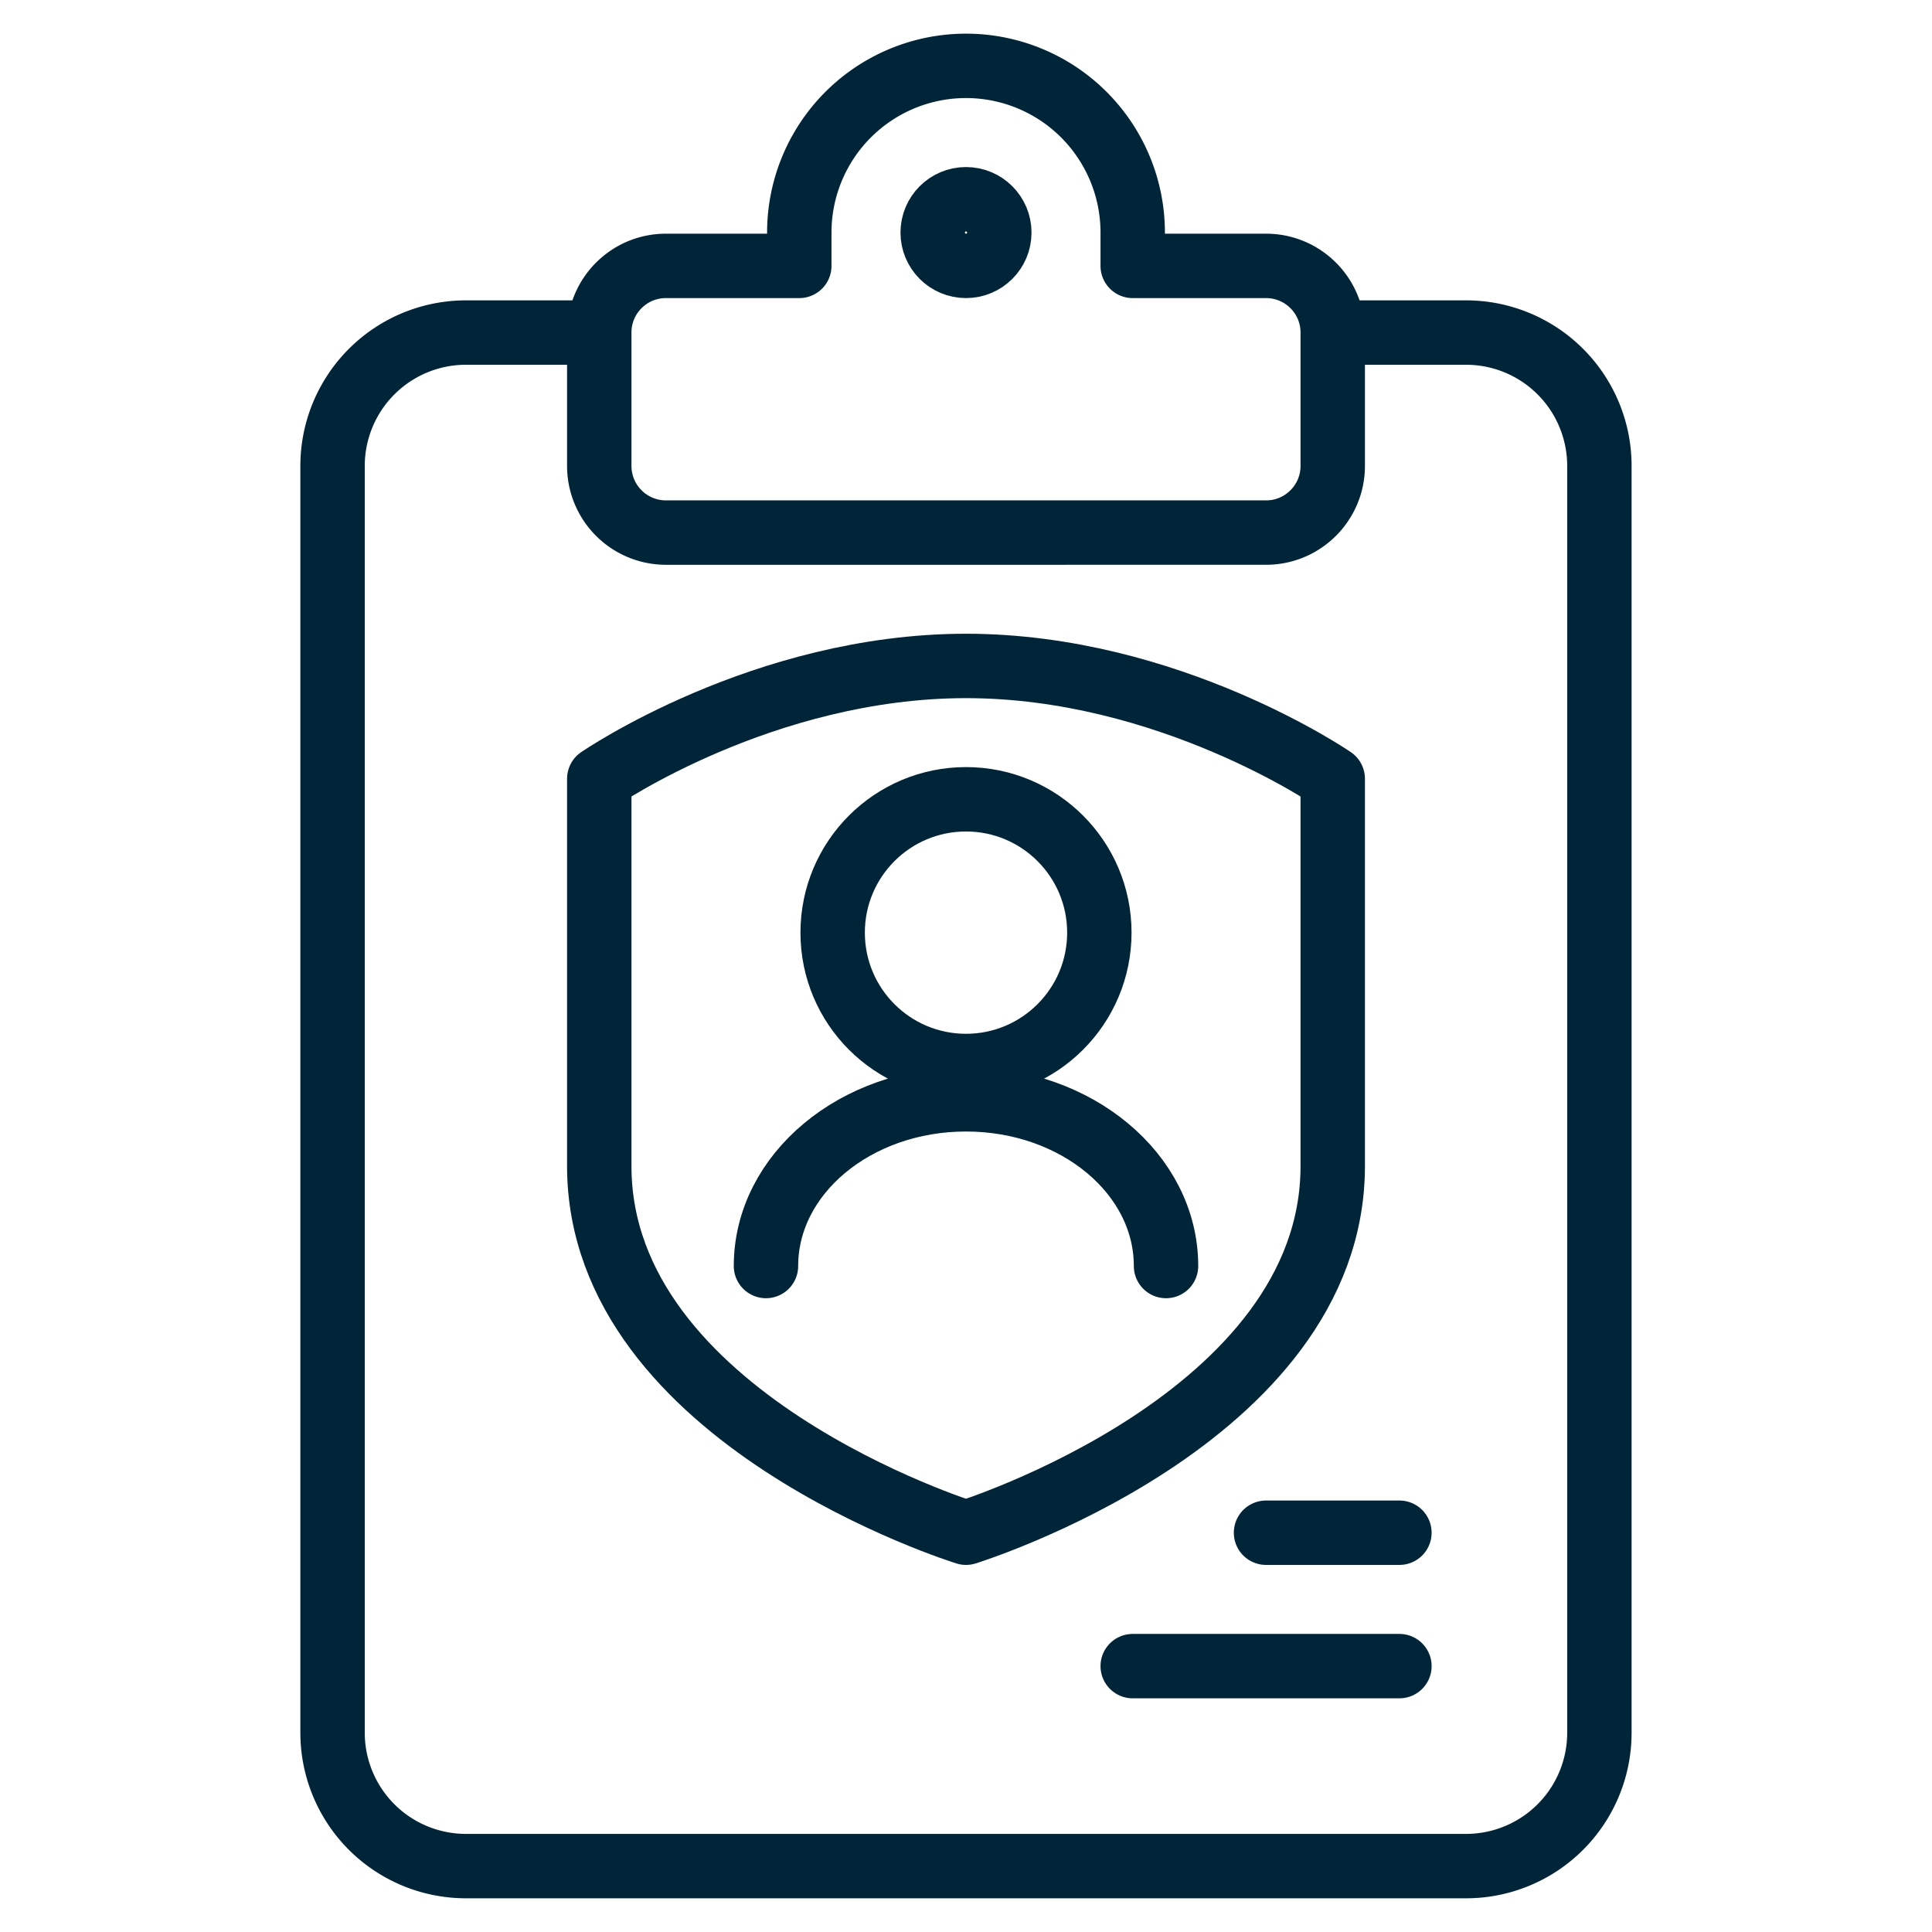
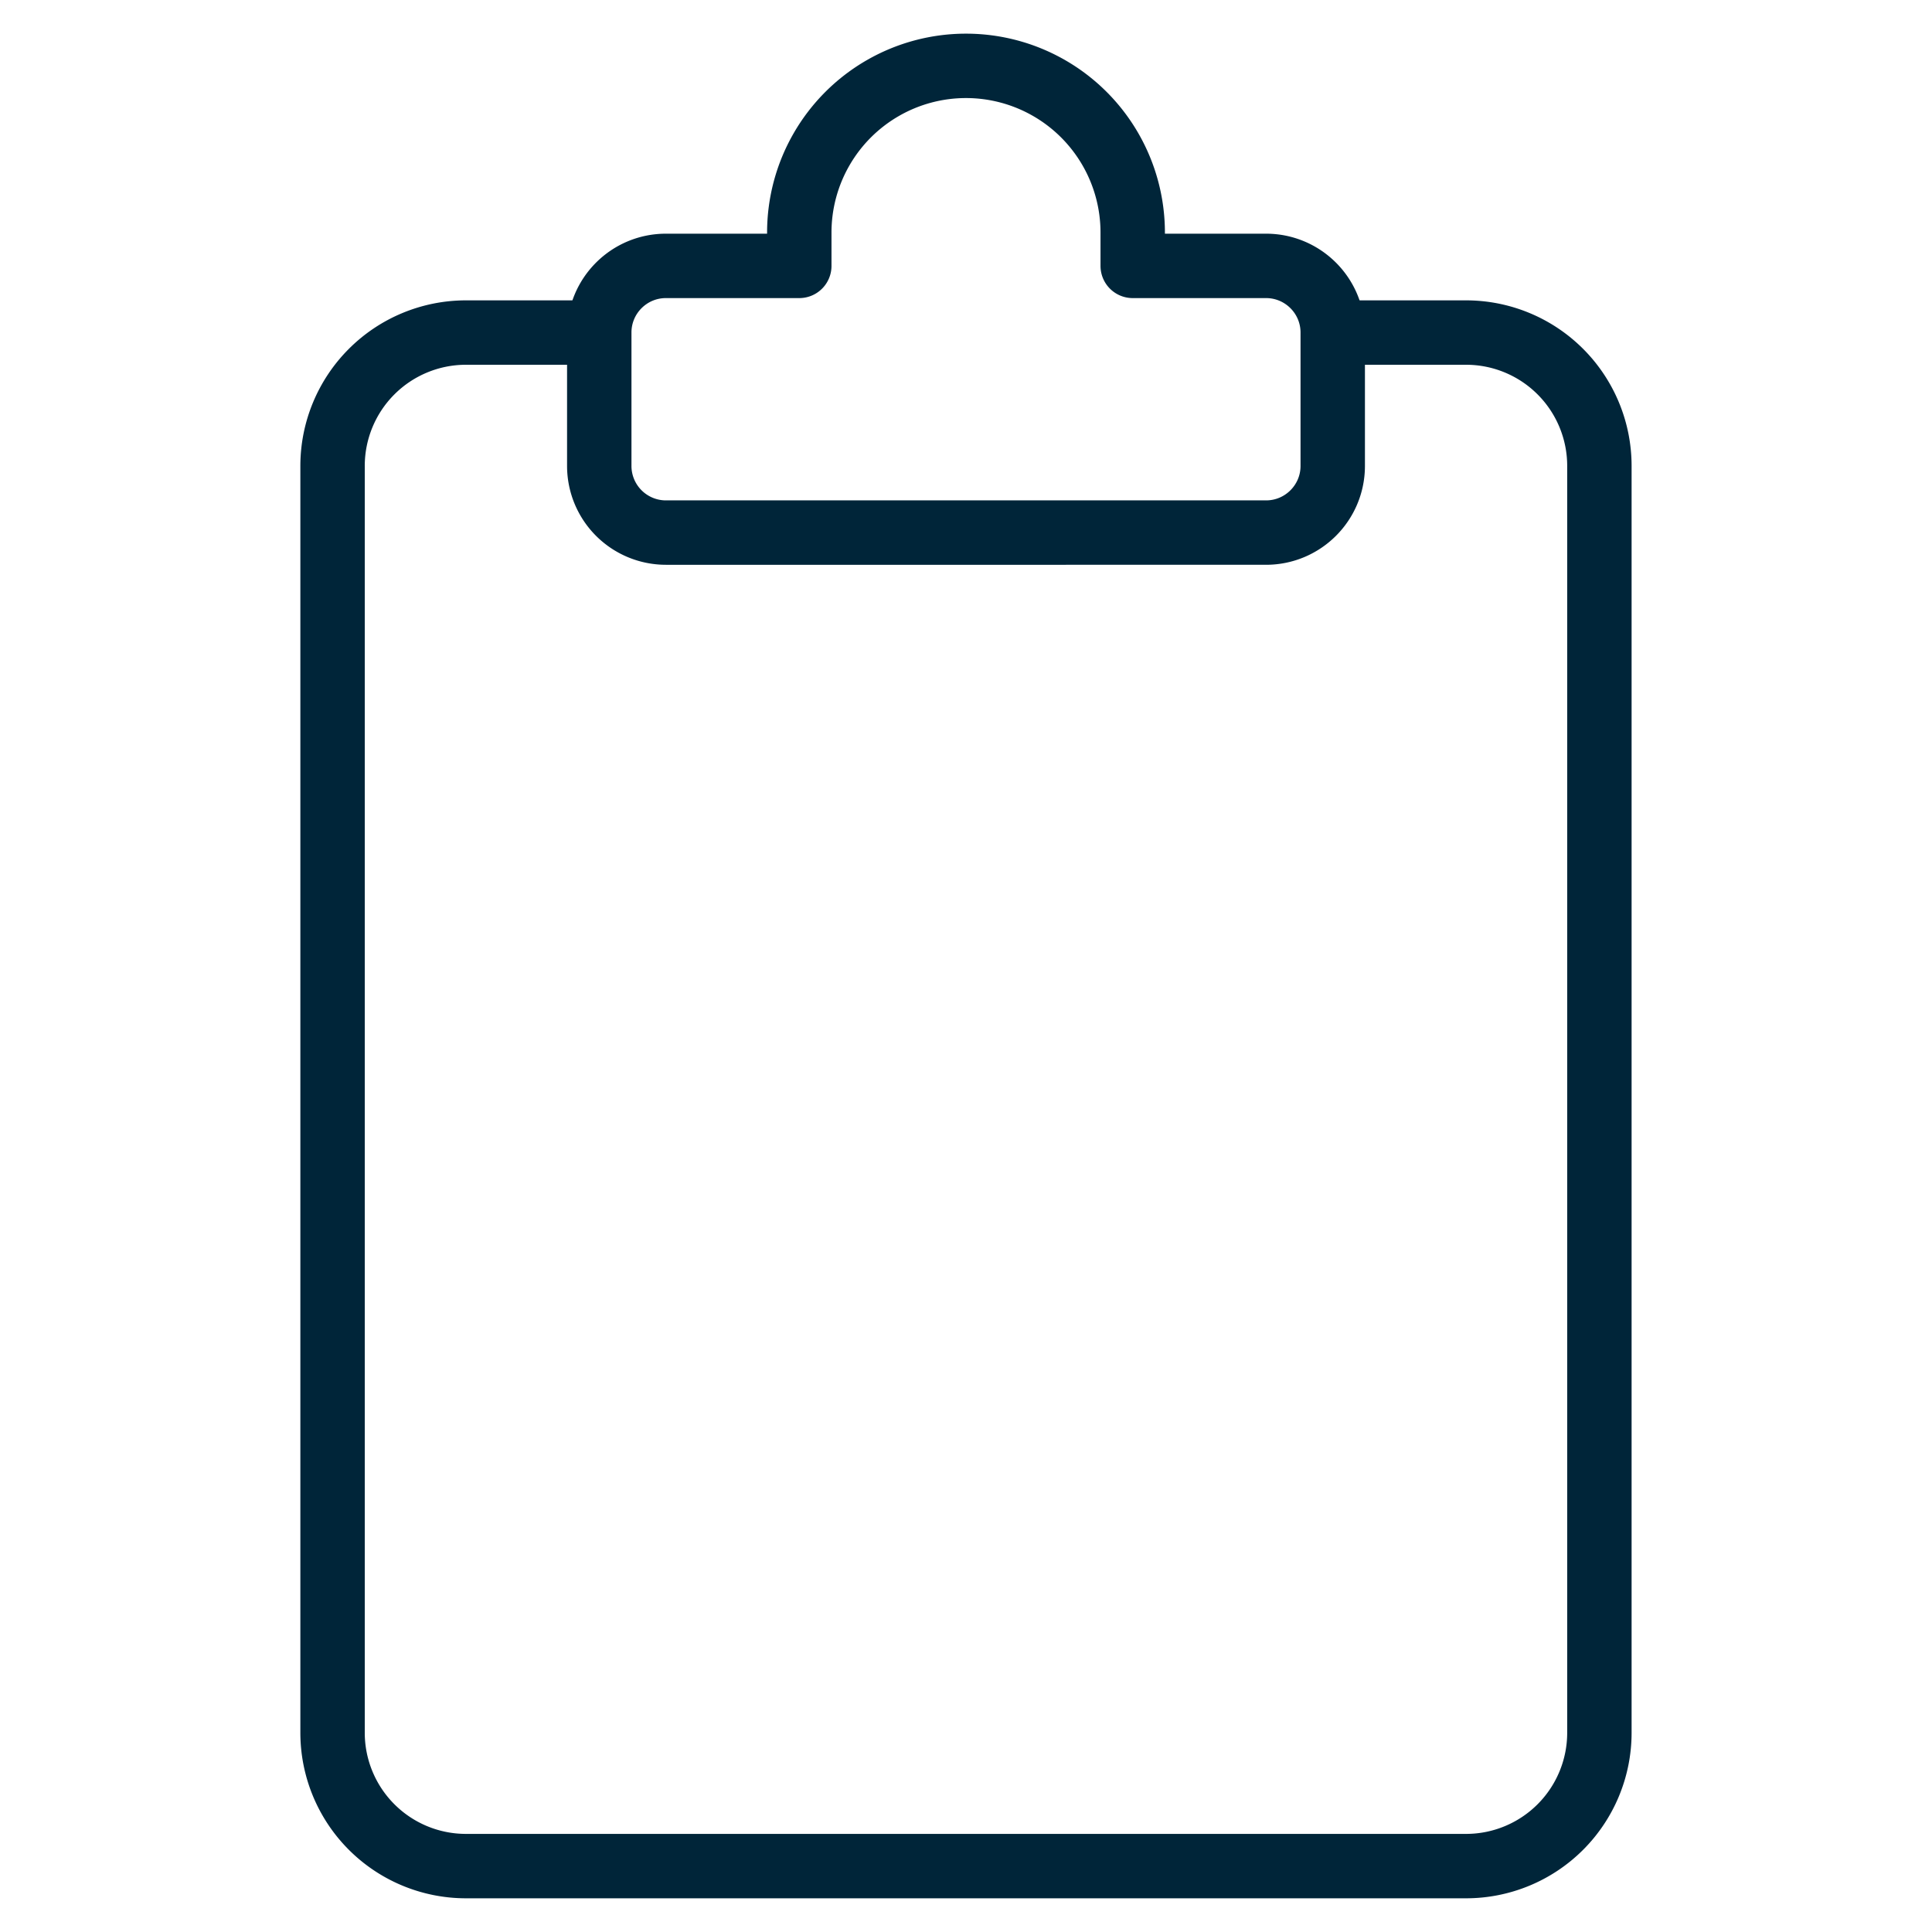
<svg xmlns="http://www.w3.org/2000/svg" xml:space="preserve" width="45" height="45">
  <g fill="none" stroke="#002539" stroke-linejoin="round" stroke-width="1.5">
    <path d="M31.042 7.746h3.105a3.106 3.106 0 0 1 3.106 3.106v29.507a3.106 3.106 0 0 1-3.106 3.106H10.852a3.107 3.107 0 0 1-3.106-3.106V10.852a3.107 3.107 0 0 1 3.106-3.106h3.106" />
-     <circle cx="22.5" cy="5.417" r=".776" stroke-linecap="round" />
    <path d="M22.5 1.534a3.883 3.883 0 0 1 3.883 3.883v.776h3.105c.858 0 1.554.695 1.554 1.553v3.106c0 .857-.695 1.553-1.554 1.553H15.511a1.553 1.553 0 0 1-1.553-1.553V7.746c0-.858.695-1.553 1.553-1.553h3.106v-.776A3.883 3.883 0 0 1 22.5 1.534" />
-     <circle cx="22.5" cy="21.723" r="3.106" />
-     <path d="M31.042 27.159c0 5.896-8.542 8.541-8.542 8.541s-8.542-2.645-8.542-8.541v-9.02s3.822-2.628 8.542-2.628 8.542 2.628 8.542 2.628z" />
-     <path stroke-linecap="round" d="M17.841 29.488c0-2.145 2.086-3.883 4.659-3.883s4.659 1.738 4.659 3.883M32.595 35.7h-3.107M32.595 38.807h-6.212" />
  </g>
</svg>